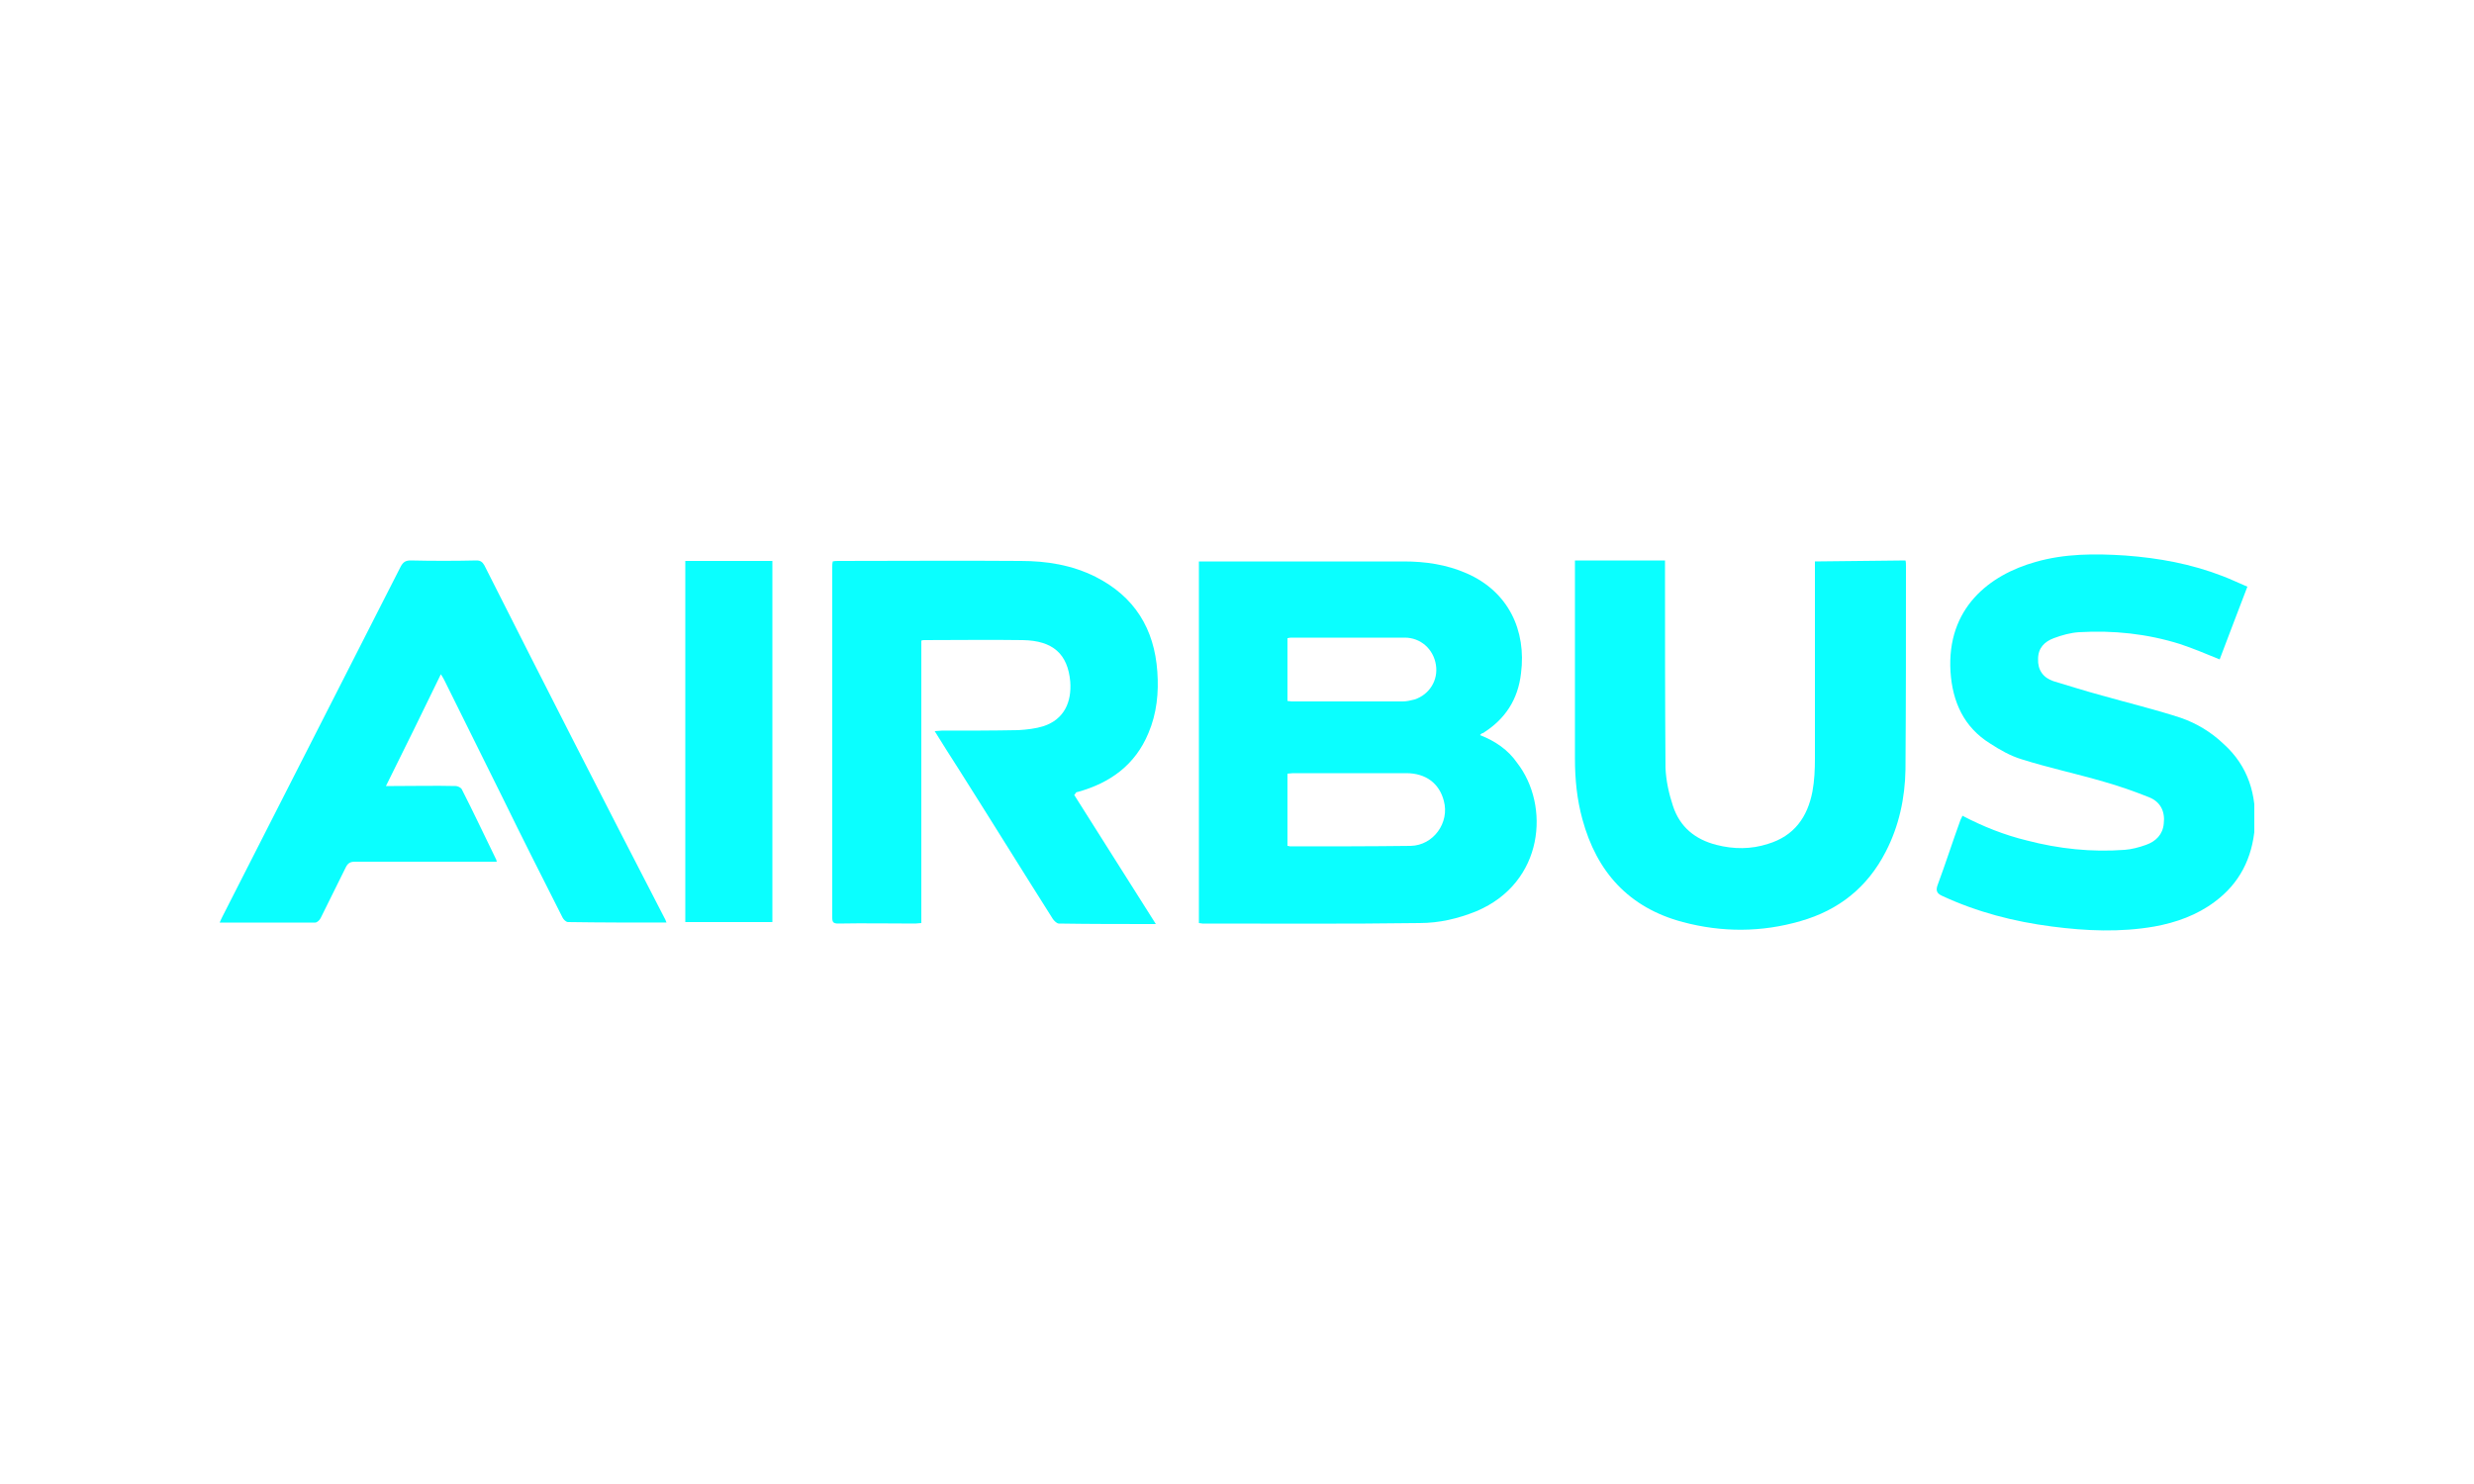
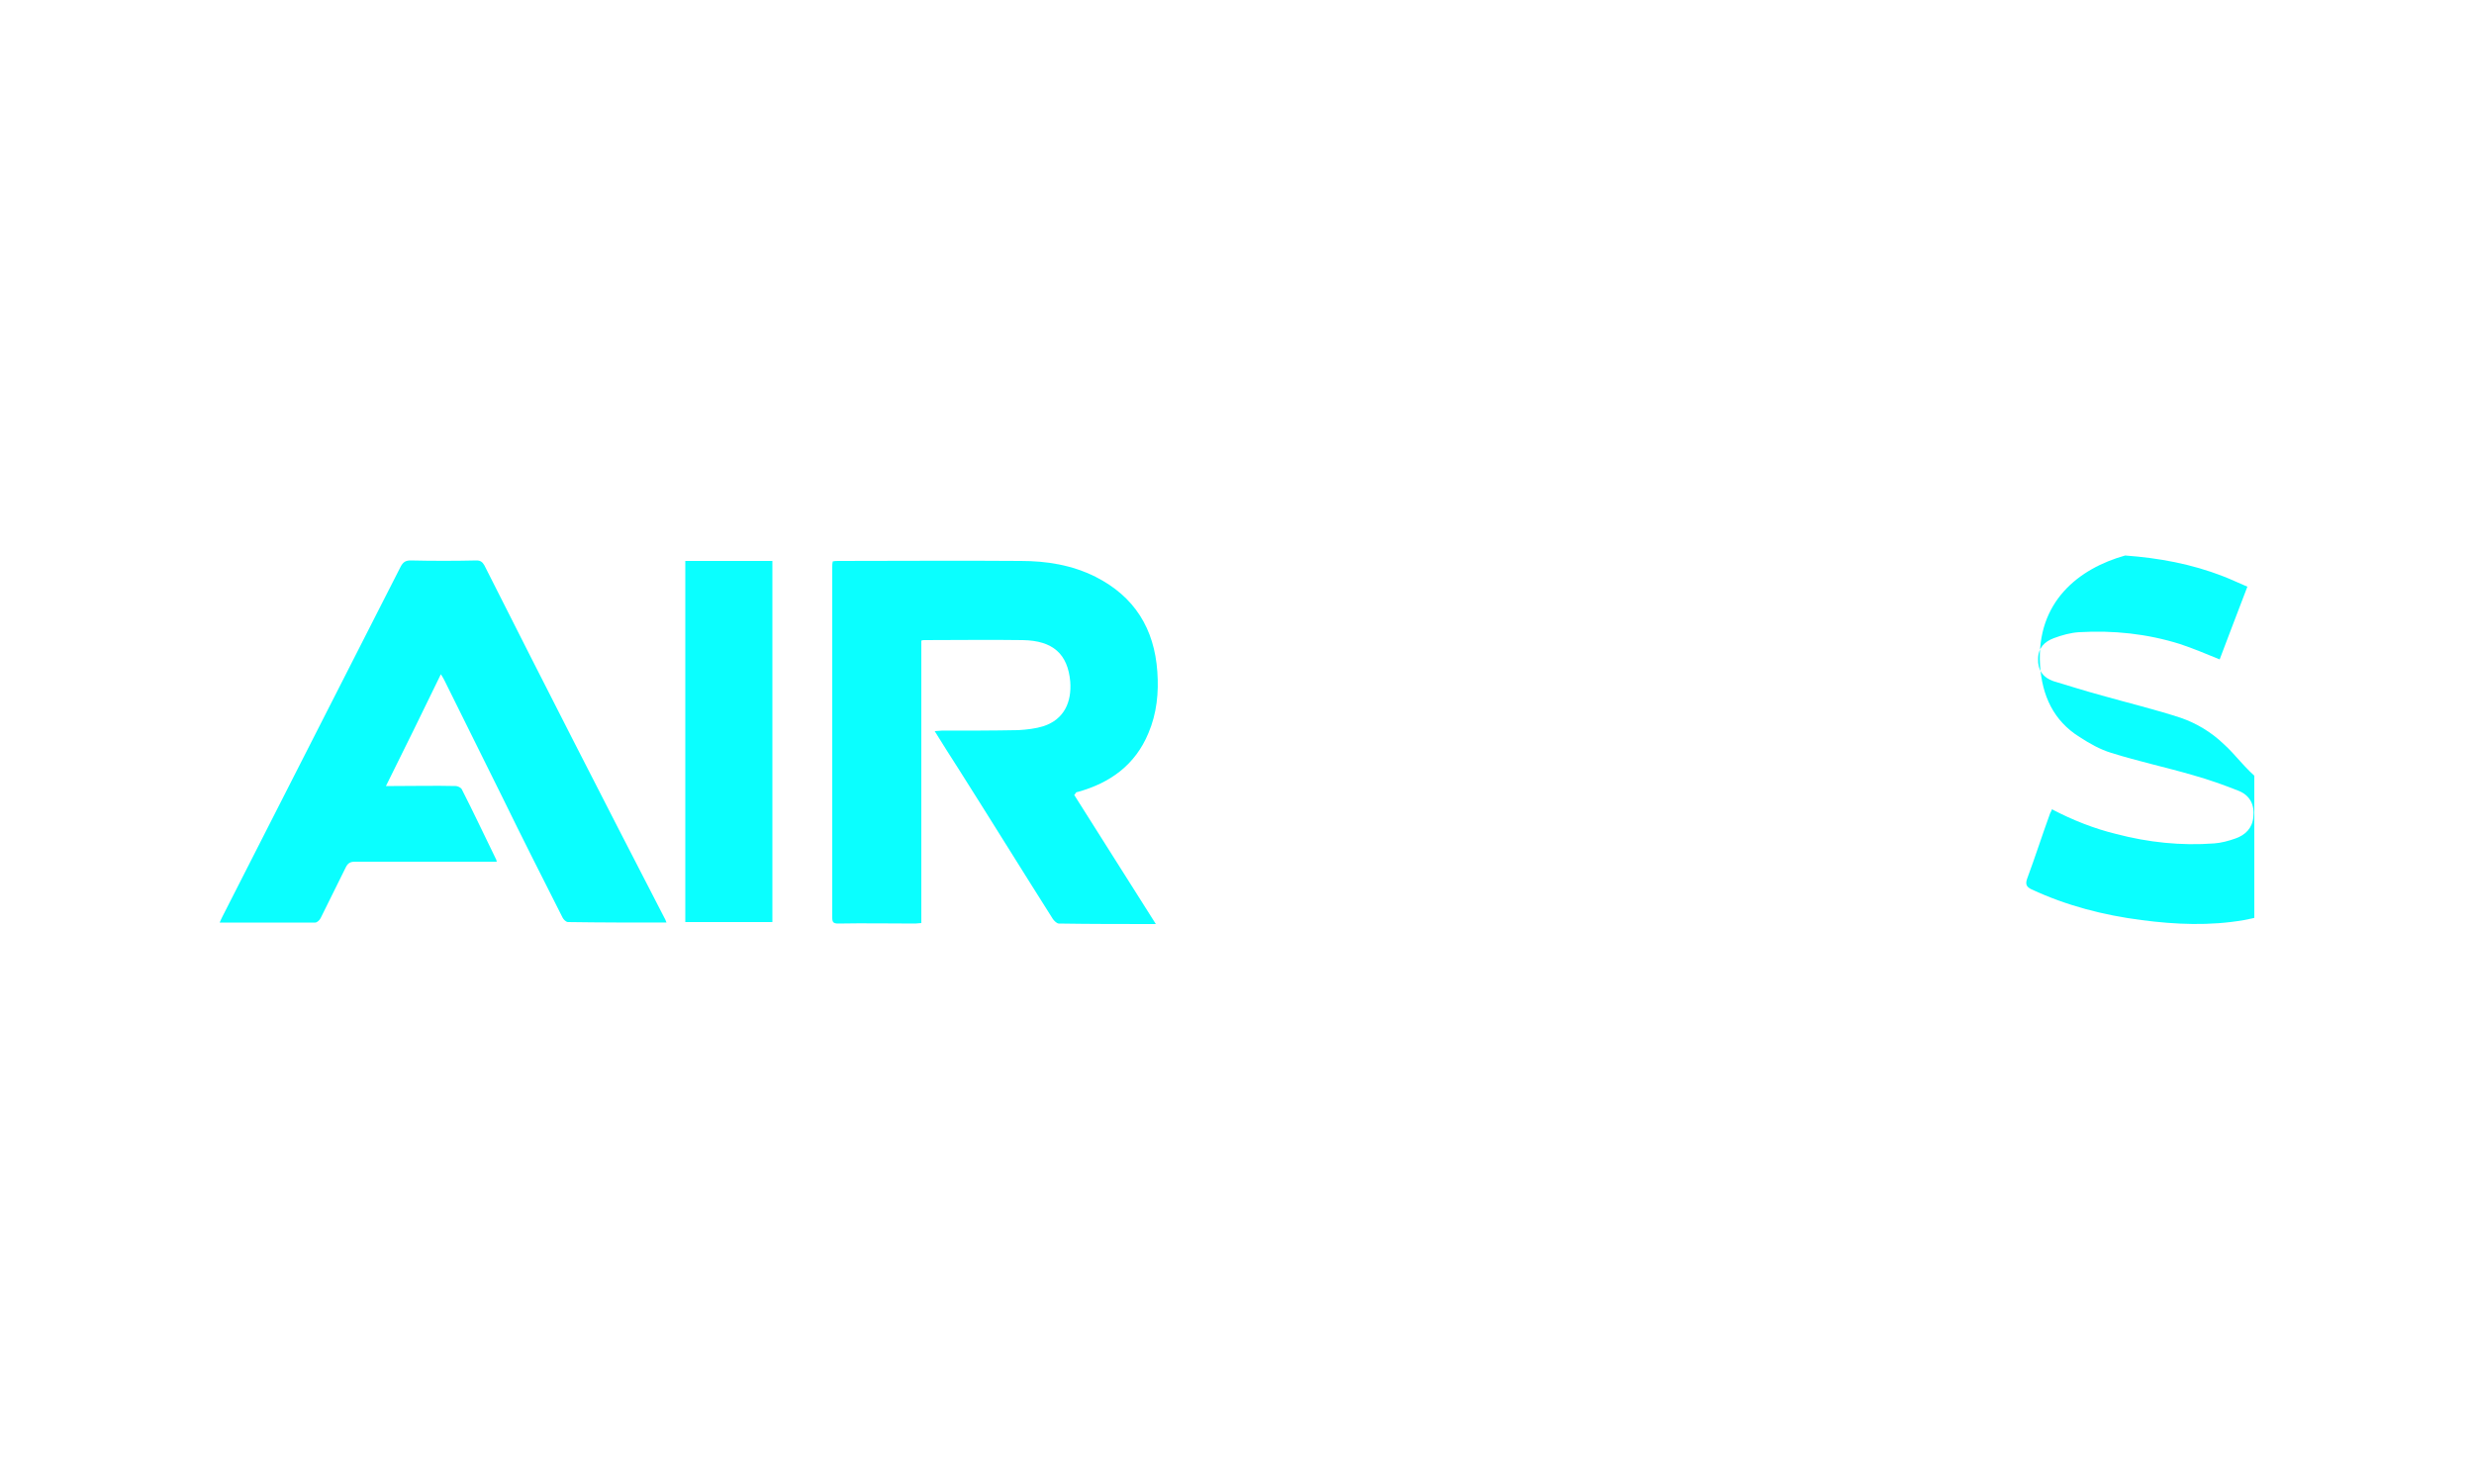
<svg xmlns="http://www.w3.org/2000/svg" xmlns:xlink="http://www.w3.org/1999/xlink" version="1.1" id="Calque_1" x="0px" y="0px" width="500px" height="300px" viewBox="0 0 500 300" style="enable-background:new 0 0 500 300;" xml:space="preserve">
  <style type="text/css">
	.st0{display:none;fill:#E2001A;}
	.st1{clip-path:url(#SVGID_2_);fill:#0affff;}
	.st2{clip-path:url(#SVGID_4_);fill:#0affff;}
	.st3{clip-path:url(#SVGID_6_);fill:#0affff;}
	.st4{clip-path:url(#SVGID_8_);fill:#0affff;}
	.st5{clip-path:url(#SVGID_10_);fill:#0affff;}
	.st6{fill:#0affff;}
</style>
-   <rect x="-16" y="-11" class="st0" width="533" height="326" />
  <g>
    <g>
      <g>
        <defs>
-           <rect id="SVGID_1_" x="44.3" y="111.9" width="411.3" height="76.3" />
-         </defs>
+           </defs>
        <clipPath id="SVGID_2_">
          <use xlink:href="#SVGID_1_" style="overflow:visible;" />
        </clipPath>
-         <path class="st1" d="M285.1,171c-8.1,0.1-16.2,0.1-24.4,0.1c-0.1,0-0.2-0.1-0.5-0.1v-14.6c0.4,0,0.7-0.1,1.1-0.1     c7.6,0,15.3,0,22.9,0c4,0,6.7,2.1,7.6,5.6C293,166.3,289.7,170.9,285.1,171 M260.3,129c0.3-0.1,0.7-0.1,1-0.1     c7.6,0,15.1,0,22.6,0c3.2,0,5.8,2.3,6.3,5.5c0.5,3.1-1.3,6-4.3,7c-0.8,0.2-1.6,0.4-2.4,0.4c-7.5,0-15,0-22.5,0     c-0.2,0-0.5-0.1-0.8-0.1V129z M299.1,148.6c0.2-0.2,0.4-0.4,0.6-0.4c4.5-2.8,7.1-6.8,7.7-12.1c1.1-8.6-2.5-16.5-11-20.2     c-4.1-1.8-8.4-2.4-12.7-2.4c-13.3,0-26.6,0-40,0h-1.4v73.1c0.3,0,0.5,0.1,0.7,0.1c14.6,0,29.3,0.1,43.9-0.1c4,0,7.8-0.9,11.5-2.4     c13.7-5.8,14.9-21.4,8.2-30C304.8,151.6,302.2,149.8,299.1,148.6" />
      </g>
      <g>
        <defs>
          <rect id="SVGID_3_" x="44.3" y="111.9" width="411.3" height="76.3" />
        </defs>
        <clipPath id="SVGID_4_">
          <use xlink:href="#SVGID_3_" style="overflow:visible;" />
        </clipPath>
        <path class="st2" d="M217.8,160.1c6.5-1.8,11.6-5.4,14.3-11.9c1.7-4,2.1-8.2,1.8-12.4c-0.6-8.7-4.6-15.2-12.5-19.2     c-4.8-2.4-9.9-3.2-15.1-3.2c-12.2-0.1-24.5,0-36.8,0c-0.4,0-0.8,0-1.2,0.1c-0.1,0.4-0.1,0.7-0.1,1.1c0,23.6,0,47.2,0,70.9     c0,0.9,0.2,1.2,1.2,1.2c5.2-0.1,10.4,0,15.6,0c0.4,0,0.7-0.1,1.2-0.1v-57.1c0.3-0.1,0.4-0.1,0.6-0.1c6.6,0,13.3-0.1,19.9,0     c6.1,0.1,9.1,2.8,9.6,8.4c0.3,4.1-1.2,7.6-5.4,9c-1.6,0.5-3.4,0.7-5.1,0.8c-5.2,0.1-10.3,0.1-15.5,0.1c-0.4,0-0.9,0.1-1.4,0.1     c1.6,2.6,3.2,5.1,4.8,7.6c6.4,10.1,12.7,20.3,19.1,30.4c0.3,0.4,0.8,0.9,1.2,0.9c6.4,0.1,12.9,0.1,19.6,0.1     c-5.6-8.9-11.1-17.5-16.5-26.1c0.2-0.2,0.2-0.2,0.2-0.2C217.4,160.2,217.6,160.1,217.8,160.1" />
      </g>
      <g>
        <defs>
          <rect id="SVGID_5_" x="44.3" y="111.9" width="411.3" height="76.3" />
        </defs>
        <clipPath id="SVGID_6_">
          <use xlink:href="#SVGID_5_" style="overflow:visible;" />
        </clipPath>
-         <path class="st3" d="M449.4,150.4c-2.5-2.4-5.5-4.2-8.7-5.3c-5.2-1.7-10.6-3-15.9-4.5c-3.3-0.9-6.5-1.9-9.8-2.9     c-2.1-0.7-3.2-2.3-3.1-4.5c0-2.2,1.3-3.5,3.2-4.2c1.6-0.6,3.4-1.1,5.1-1.2c6.9-0.4,13.7,0.3,20.4,2.4c2.7,0.9,5.3,2,8,3.1     c1.8-4.8,3.7-9.7,5.6-14.7c-1.7-0.7-3.3-1.5-4.9-2.1c-6.4-2.5-13-3.7-19.8-4.2c-6.1-0.4-12.2-0.4-18.1,1.3     c-9.3,2.6-18,9.3-17.2,22.2c0.4,6.1,2.7,11.2,8,14.5c2,1.3,4.1,2.5,6.4,3.2c5.4,1.7,11,2.9,16.5,4.5c3.2,0.9,6.3,2,9.3,3.2     c2.2,0.9,3.2,2.8,2.9,5.3c-0.2,2.2-1.6,3.6-3.6,4.3c-1.4,0.5-2.9,0.9-4.3,1c-6.7,0.5-13.3-0.2-19.8-1.9c-4.5-1.1-8.8-2.8-13-5     c-0.1,0.4-0.3,0.6-0.4,0.9c-1.6,4.4-3,8.8-4.6,13.1c-0.4,1.1-0.2,1.7,0.9,2.2c7.1,3.3,14.5,5.2,22.2,6.2c6.9,0.9,13.8,1.2,20.7,0     c4.4-0.8,8.6-2.3,12.2-5c5-3.7,7.6-8.8,8.1-15.1C456.1,160.7,454.4,154.9,449.4,150.4" />
+         <path class="st3" d="M449.4,150.4c-2.5-2.4-5.5-4.2-8.7-5.3c-5.2-1.7-10.6-3-15.9-4.5c-3.3-0.9-6.5-1.9-9.8-2.9     c-2.1-0.7-3.2-2.3-3.1-4.5c0-2.2,1.3-3.5,3.2-4.2c1.6-0.6,3.4-1.1,5.1-1.2c6.9-0.4,13.7,0.3,20.4,2.4c2.7,0.9,5.3,2,8,3.1     c1.8-4.8,3.7-9.7,5.6-14.7c-1.7-0.7-3.3-1.5-4.9-2.1c-6.4-2.5-13-3.7-19.8-4.2c-9.3,2.6-18,9.3-17.2,22.2c0.4,6.1,2.7,11.2,8,14.5c2,1.3,4.1,2.5,6.4,3.2c5.4,1.7,11,2.9,16.5,4.5c3.2,0.9,6.3,2,9.3,3.2     c2.2,0.9,3.2,2.8,2.9,5.3c-0.2,2.2-1.6,3.6-3.6,4.3c-1.4,0.5-2.9,0.9-4.3,1c-6.7,0.5-13.3-0.2-19.8-1.9c-4.5-1.1-8.8-2.8-13-5     c-0.1,0.4-0.3,0.6-0.4,0.9c-1.6,4.4-3,8.8-4.6,13.1c-0.4,1.1-0.2,1.7,0.9,2.2c7.1,3.3,14.5,5.2,22.2,6.2c6.9,0.9,13.8,1.2,20.7,0     c4.4-0.8,8.6-2.3,12.2-5c5-3.7,7.6-8.8,8.1-15.1C456.1,160.7,454.4,154.9,449.4,150.4" />
      </g>
      <g>
        <defs>
          <rect id="SVGID_7_" x="44.3" y="111.9" width="411.3" height="76.3" />
        </defs>
        <clipPath id="SVGID_8_">
          <use xlink:href="#SVGID_7_" style="overflow:visible;" />
        </clipPath>
        <path class="st4" d="M97.9,114.3c-0.4-0.7-0.8-1-1.6-1c-4.4,0.1-8.9,0.1-13.3,0c-1,0-1.5,0.3-2,1.2c-12,23.6-24,47.1-36,70.7     c-0.2,0.4-0.4,0.8-0.6,1.3c6.6,0,13,0,19.3,0c0.4,0,0.9-0.5,1.1-0.9c1.7-3.4,3.4-6.9,5.1-10.3c0.4-0.8,0.9-1.1,1.8-1.1     c9,0,18,0,27.1,0h1.6c-0.1-0.3-0.1-0.5-0.2-0.6c-2.3-4.7-4.5-9.4-6.9-14.1c-0.2-0.3-0.8-0.6-1.2-0.6c-4.2-0.1-8.3,0-12.5,0H78     c3.8-7.6,7.4-15,11.1-22.6c0.4,0.6,0.6,1,0.8,1.4c3.9,7.8,7.7,15.6,11.6,23.4c4,8.2,8.1,16.3,12.2,24.4c0.2,0.4,0.7,0.9,1.1,0.9     c6.6,0.1,13.1,0.1,19.9,0.1c-0.2-0.5-0.3-0.8-0.5-1.1C122,161.8,109.9,138.1,97.9,114.3" />
      </g>
      <g>
        <defs>
          <rect id="SVGID_9_" x="44.3" y="111.9" width="411.3" height="76.3" />
        </defs>
        <clipPath id="SVGID_10_">
          <use xlink:href="#SVGID_9_" style="overflow:visible;" />
        </clipPath>
-         <path class="st5" d="M366.8,113.5v1.6c0,12.7,0,25.5,0,38.2c0,2.3-0.1,4.5-0.5,6.7c-1,5.2-3.7,9-9,10.6     c-3.4,1.1-6.9,1.1-10.4,0.2c-4.3-1.1-7.4-3.6-8.8-7.9c-0.8-2.4-1.4-5.1-1.5-7.7c-0.1-13.5-0.1-27-0.1-40.4v-1.5h-18.2v1.5     c0,12.9,0,25.7,0,38.6c0,4.1,0.4,8.2,1.5,12.2c2.9,10.7,9.4,17.9,20.3,20.8c7.9,2.1,15.9,2.1,23.8-0.2c7.7-2.2,13.5-6.8,17.2-14     c2.7-5.2,3.9-10.9,4-16.6c0.1-13.7,0.1-27.4,0.1-41.1c0-0.4,0-0.9-0.1-1.2L366.8,113.5L366.8,113.5z" />
      </g>
    </g>
    <rect x="138.5" y="113.4" class="st6" width="17.6" height="73" />
  </g>
</svg>